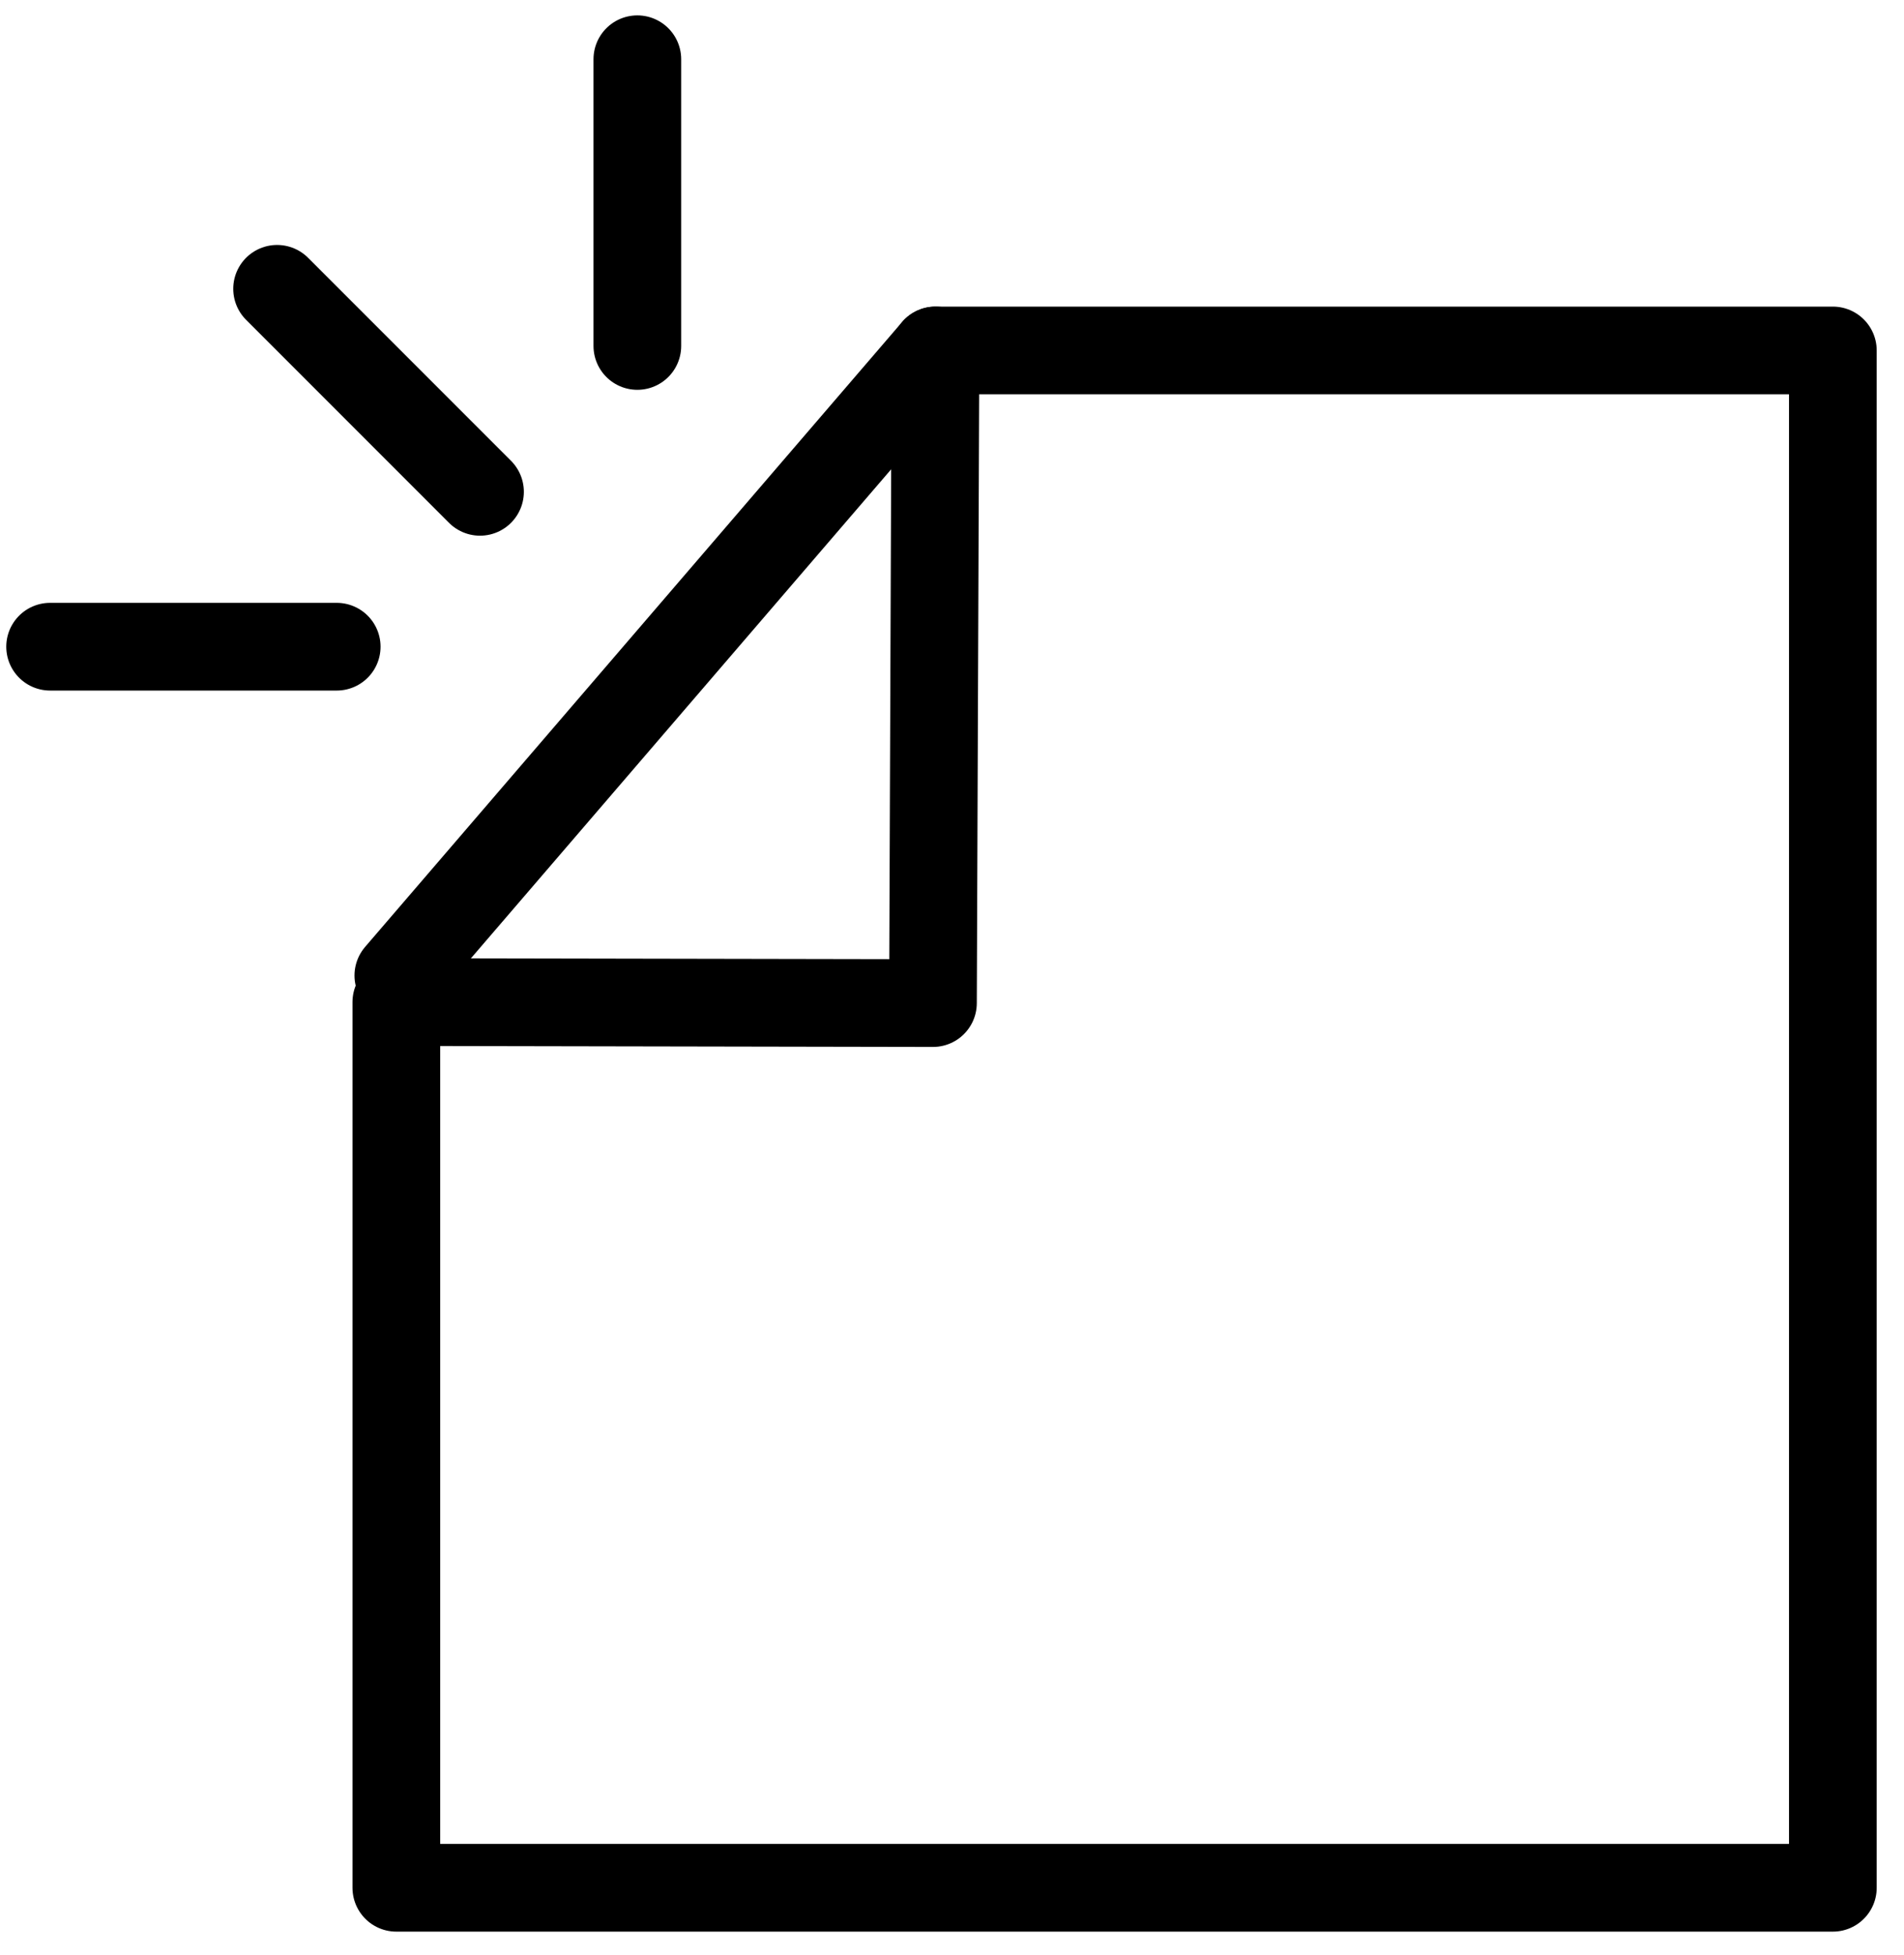
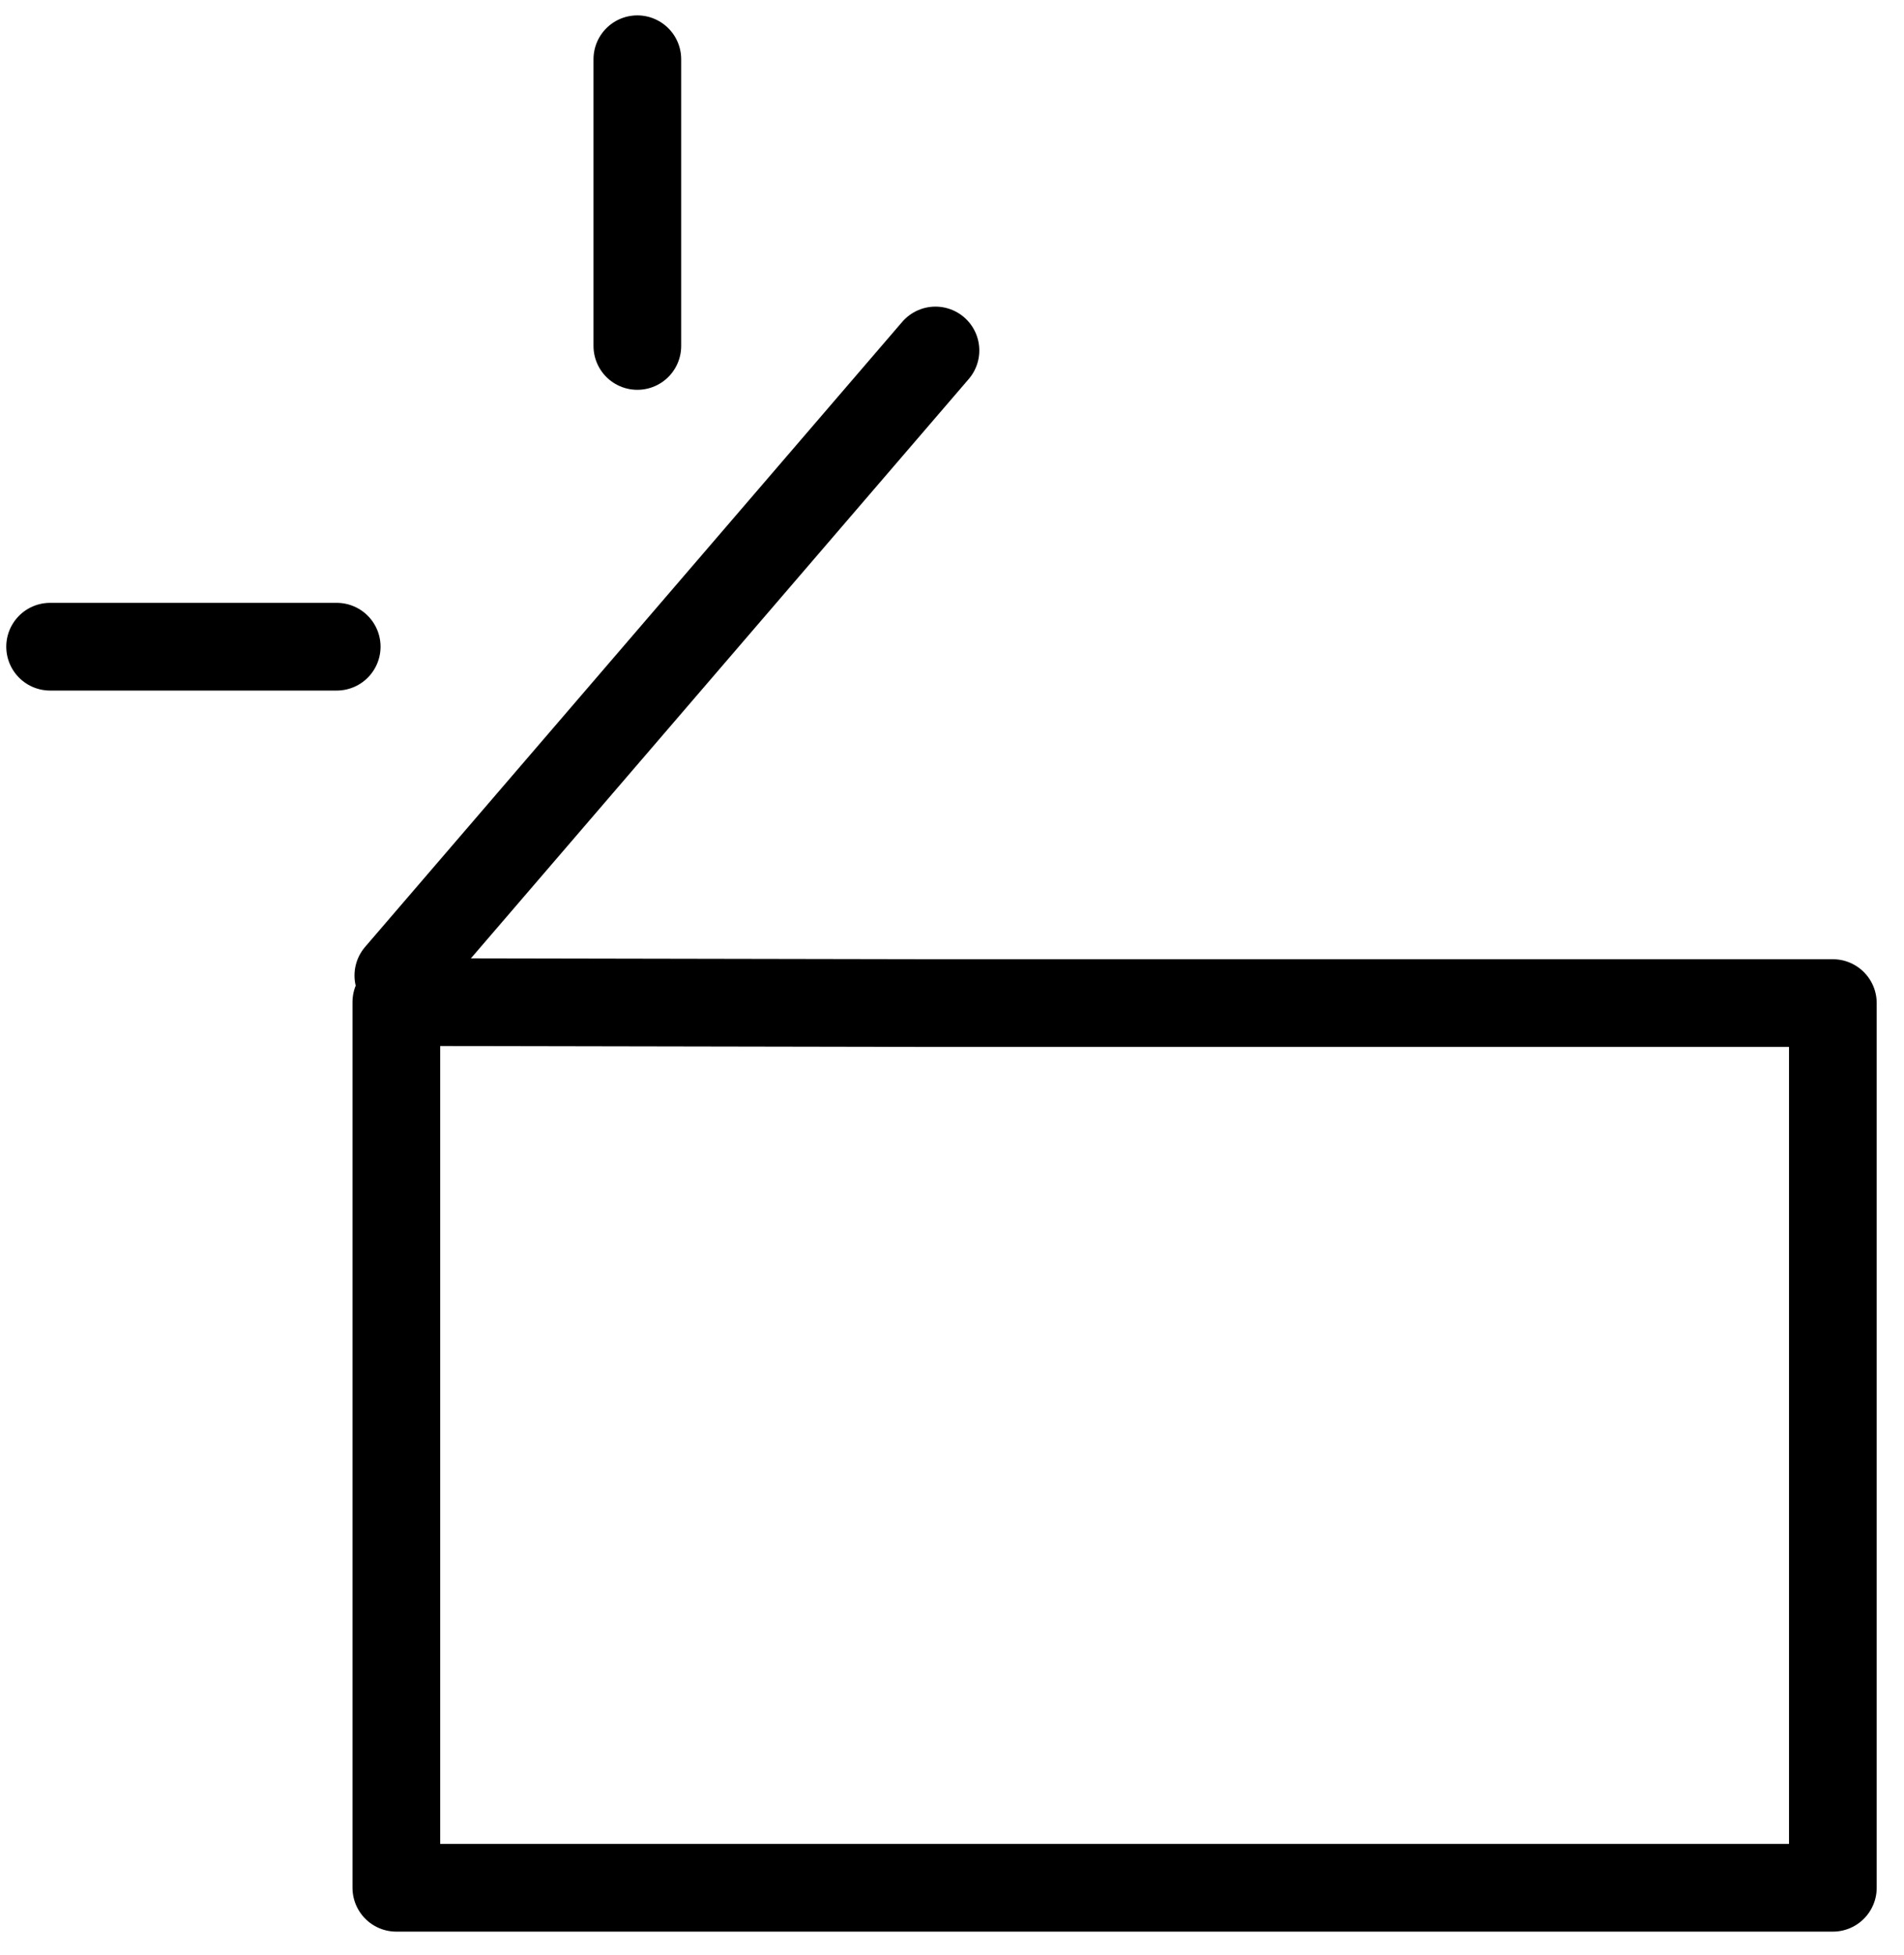
<svg xmlns="http://www.w3.org/2000/svg" width="38" height="39" viewBox="0 0 38 39" fill="none">
-   <path d="M7.91 37.662V19.992L18.62 20.012L18.67 6.992H36.58V37.662H7.91Z" stroke="black" stroke-width="1.75" stroke-miterlimit="10" stroke-linecap="round" stroke-linejoin="round" />
+   <path d="M7.91 37.662V19.992L18.62 20.012H36.58V37.662H7.91Z" stroke="black" stroke-width="1.75" stroke-miterlimit="10" stroke-linecap="round" stroke-linejoin="round" />
  <path d="M18.67 6.992L7.95 19.462" stroke="black" stroke-width="1.75" stroke-miterlimit="10" stroke-linecap="round" stroke-linejoin="round" />
-   <path d="M9.58 9.812L5.53 5.762" stroke="black" stroke-width="1.75" stroke-miterlimit="10" stroke-linecap="round" stroke-linejoin="round" />
  <path d="M6.72 12.902H1" stroke="black" stroke-width="1.75" stroke-miterlimit="10" stroke-linecap="round" stroke-linejoin="round" />
  <path d="M12.72 6.902V1.182" stroke="black" stroke-width="1.75" stroke-miterlimit="10" stroke-linecap="round" stroke-linejoin="round" />
</svg>